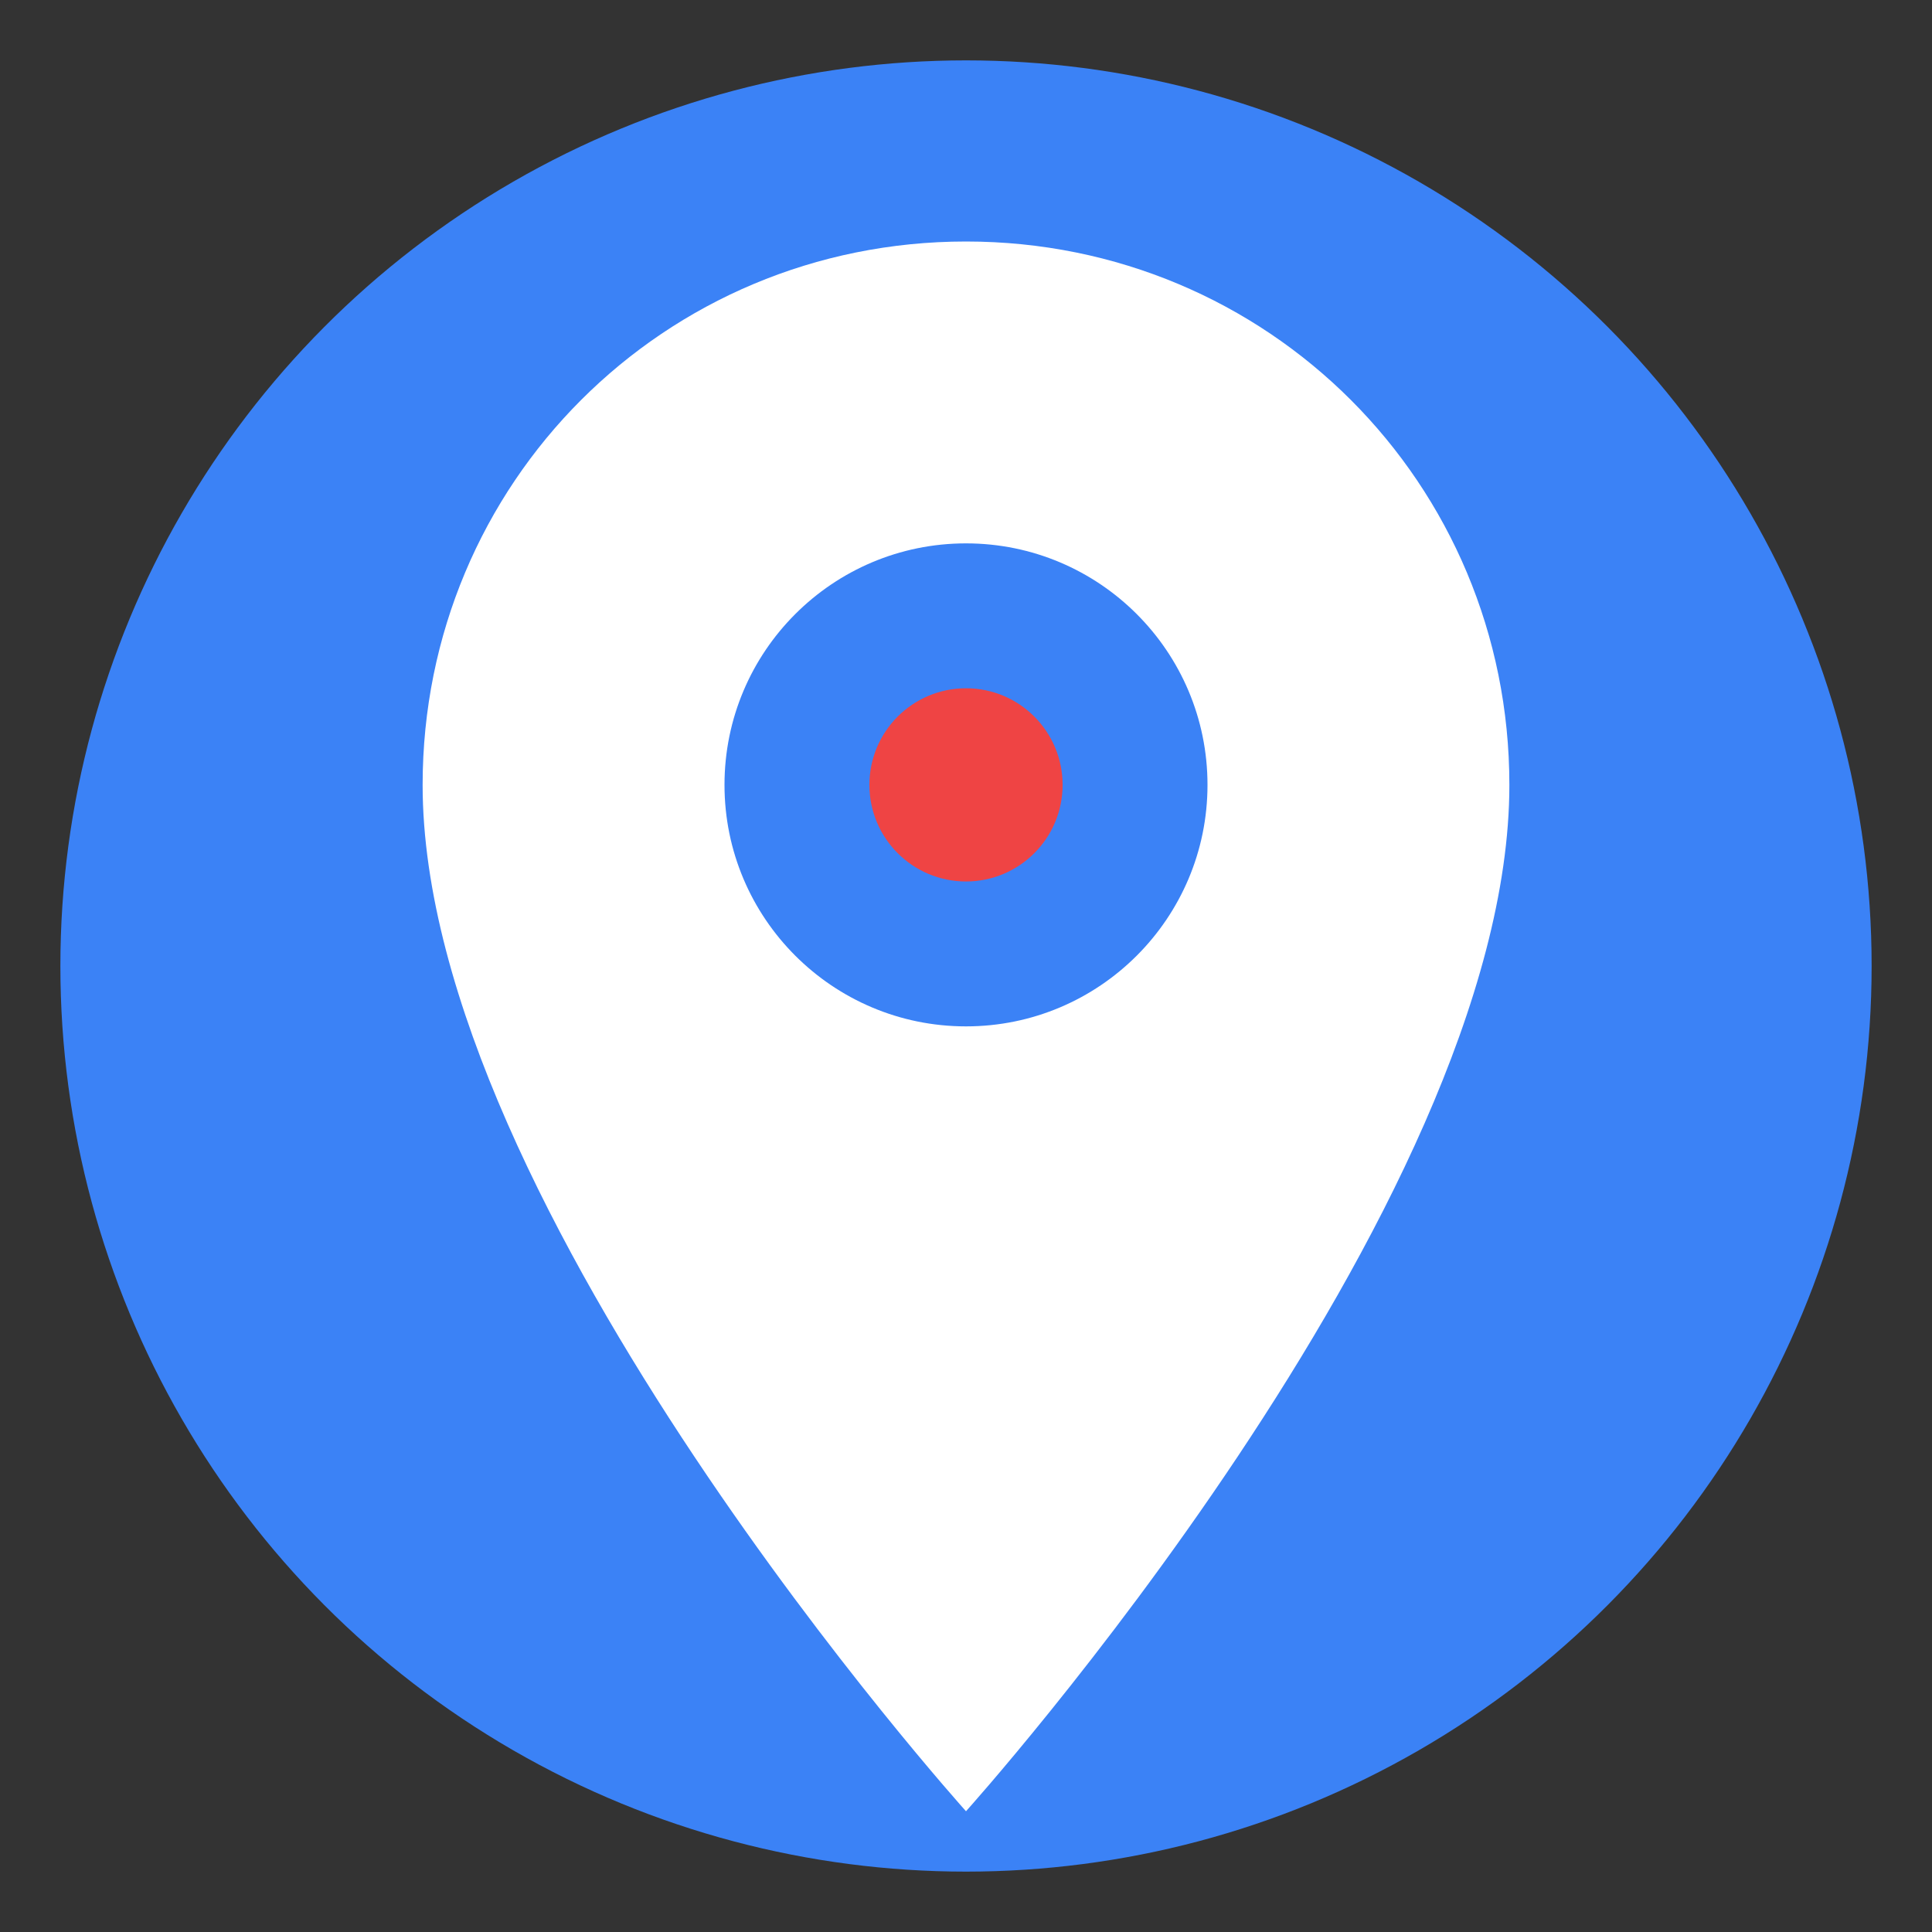
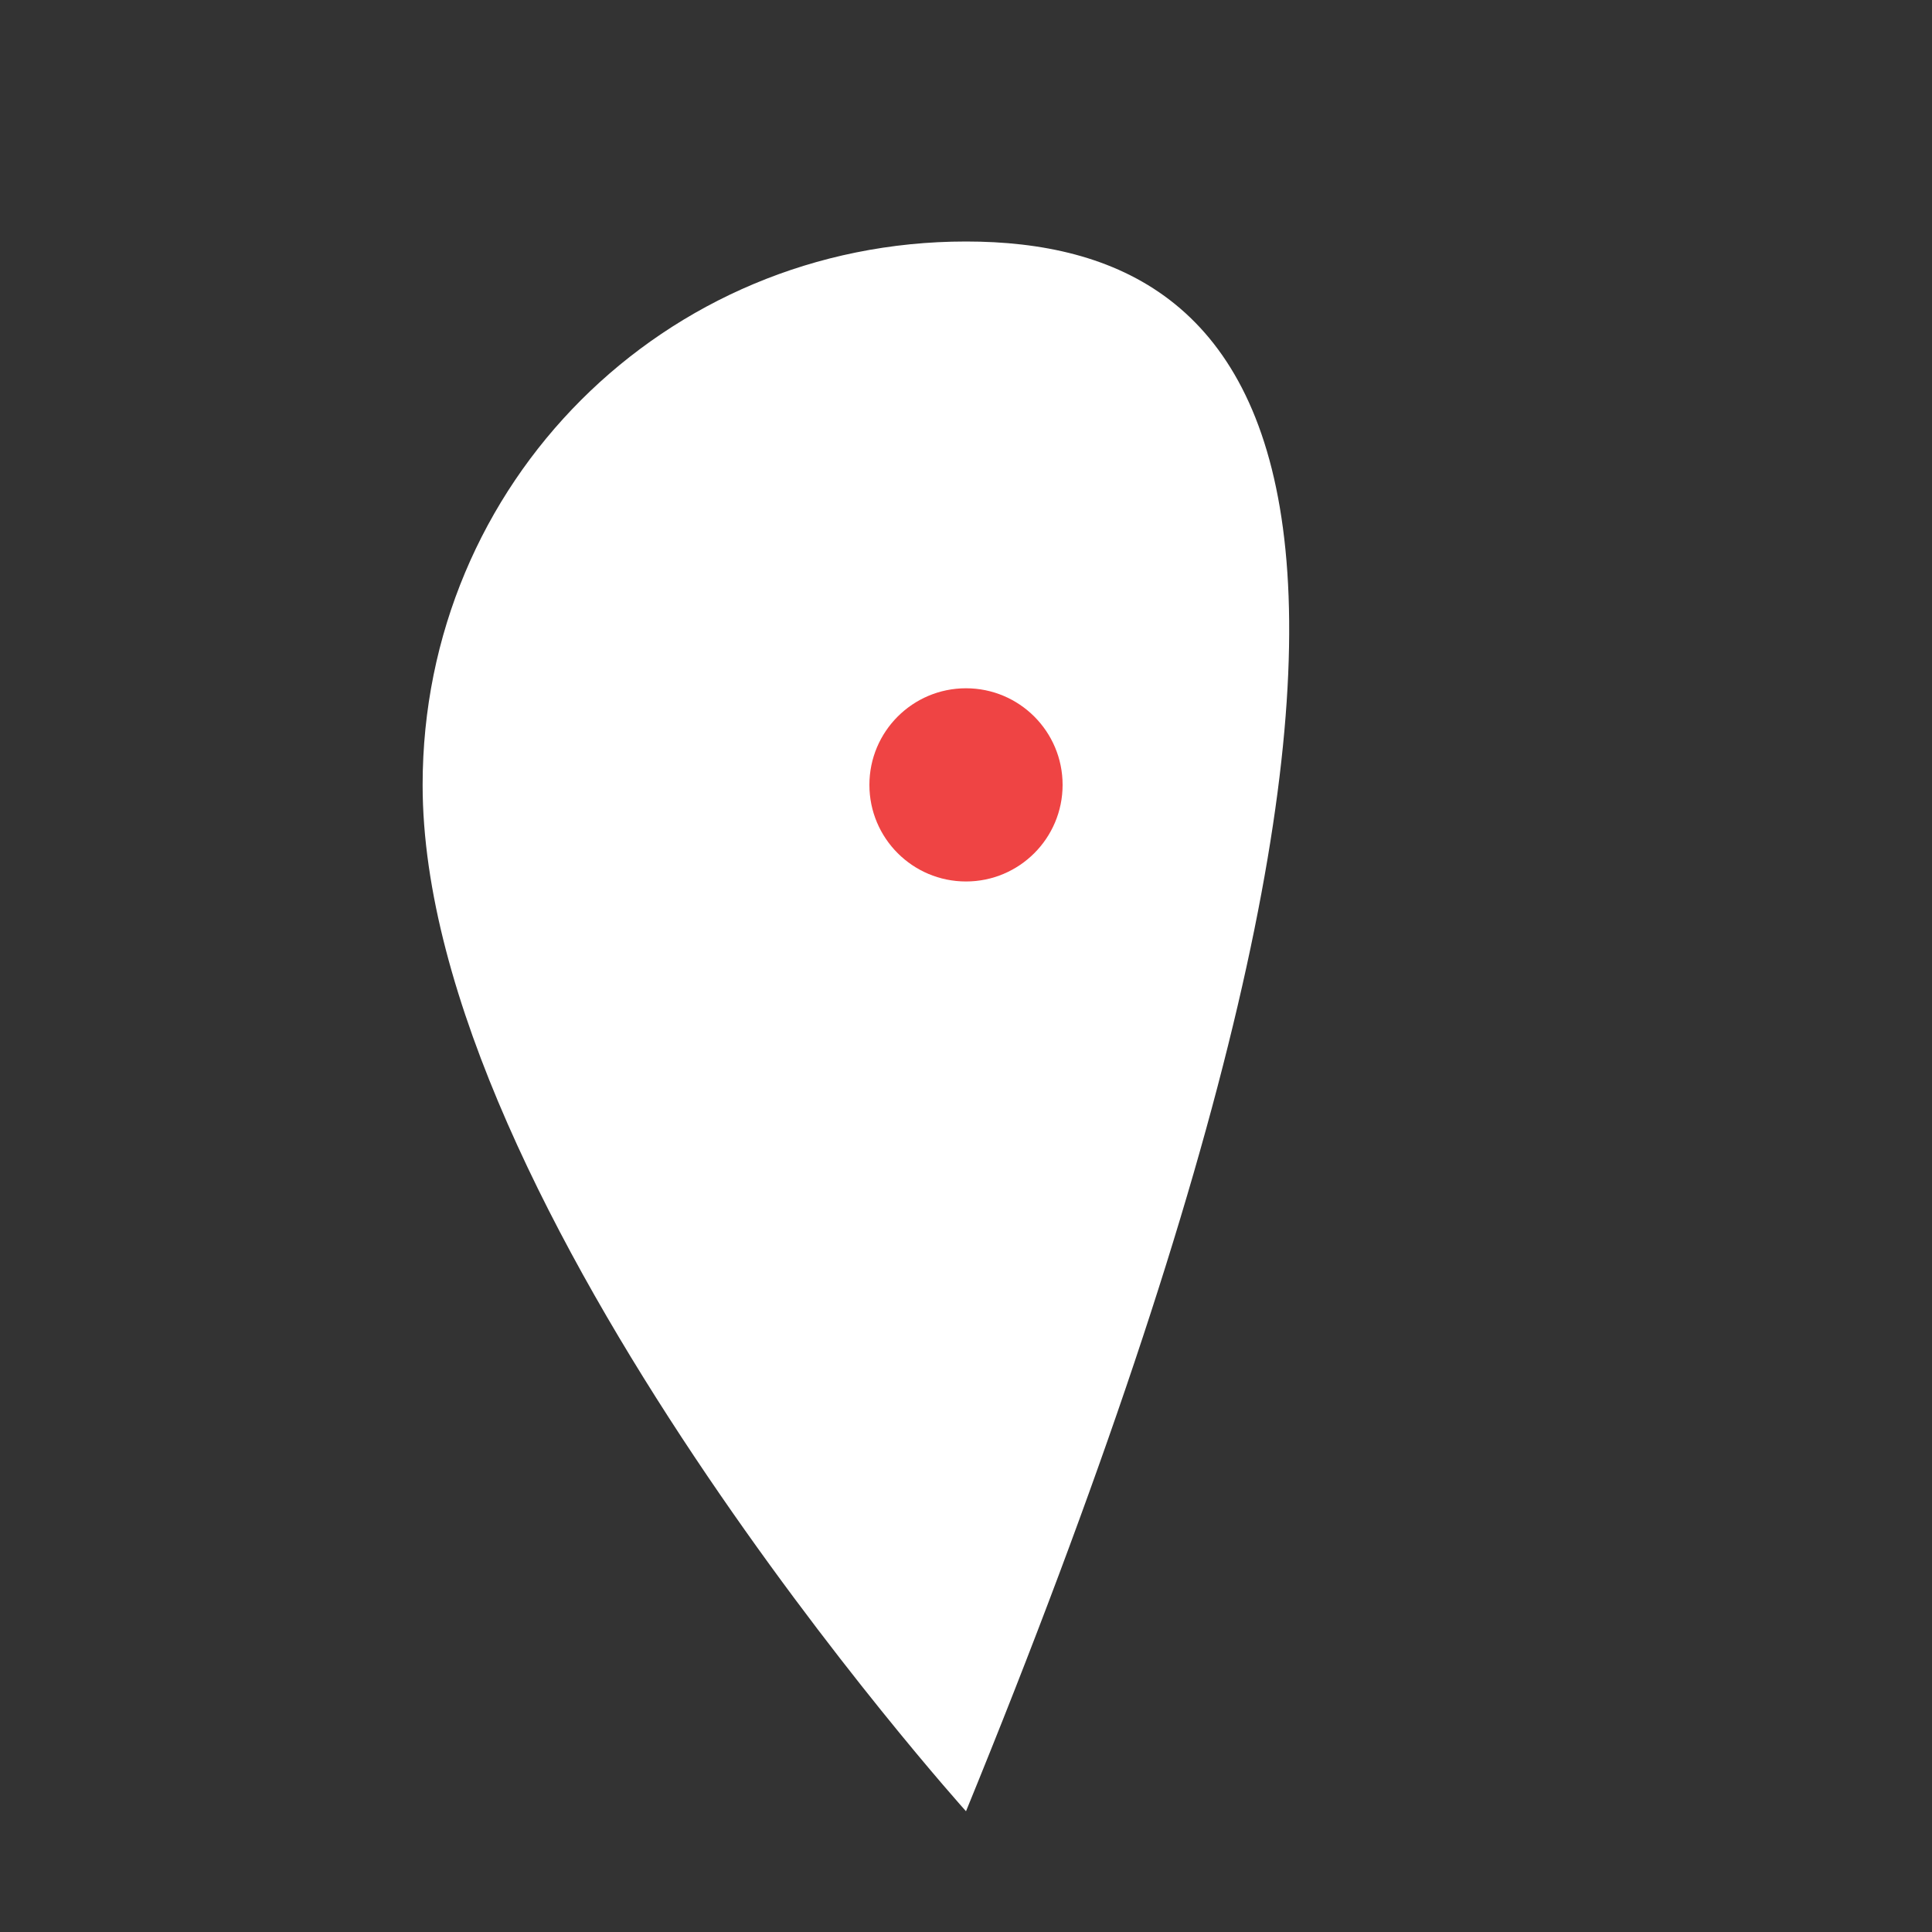
<svg xmlns="http://www.w3.org/2000/svg" viewBox="0 0 16 16">
  <rect x="0" y="0" width="16" height="16" fill="#333333" stroke="none" />
-   <circle cx="8" cy="8" r="7.5" fill="#3B82F6" />
-   <path d="M8 2C5.5 2 3.5 4 3.5 6.5c0 3.5 4.5 8.5 4.5 8.5s4.5-5 4.5-8.5C12.5 4 10.5 2 8 2z" fill="#FFFFFF" />
-   <circle cx="8" cy="6.5" r="2" fill="#3B82F6" />
+   <path d="M8 2C5.5 2 3.5 4 3.5 6.5c0 3.5 4.5 8.5 4.5 8.5C12.5 4 10.5 2 8 2z" fill="#FFFFFF" />
  <circle cx="8" cy="6.5" r="0.8" fill="#EF4444" />
</svg>